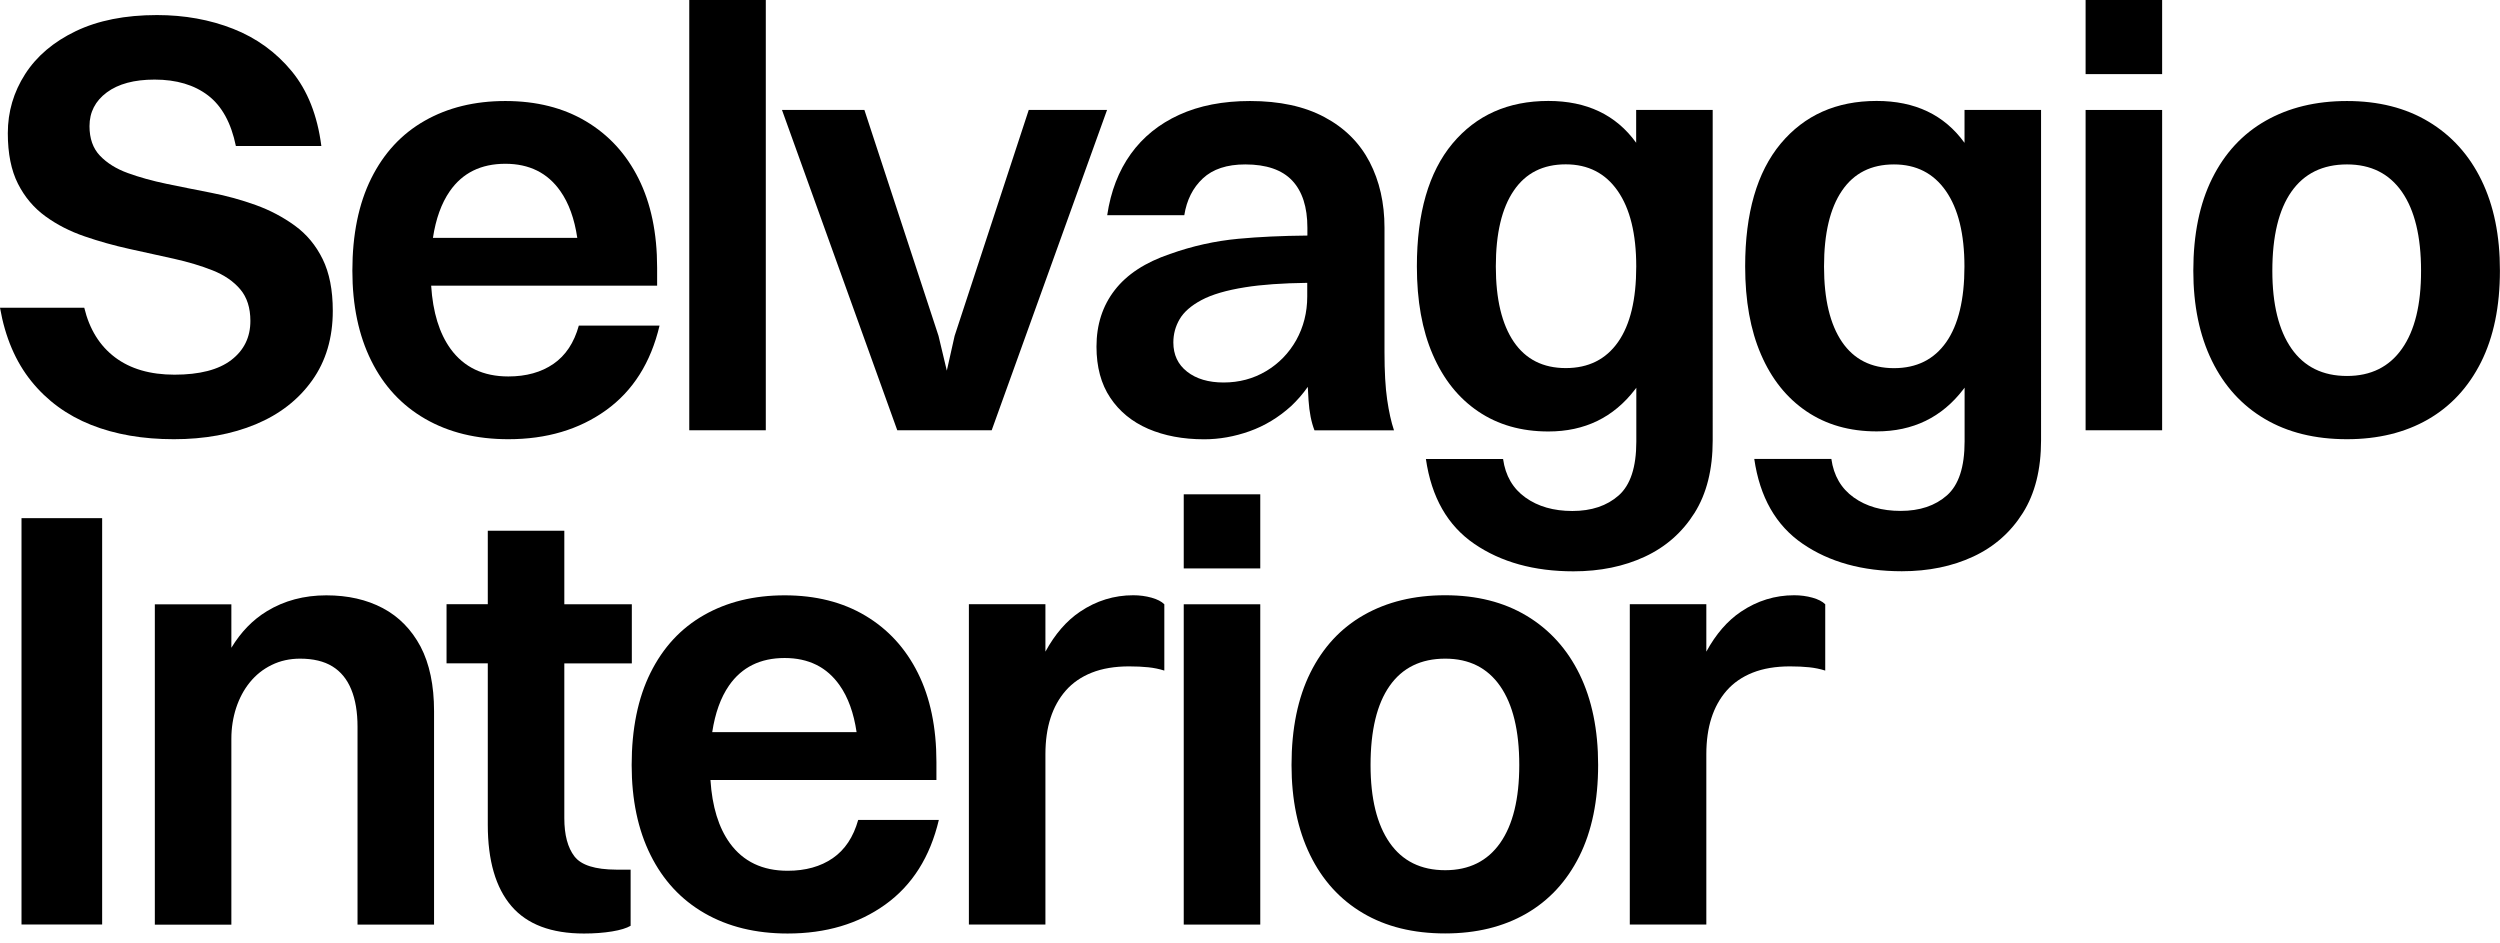
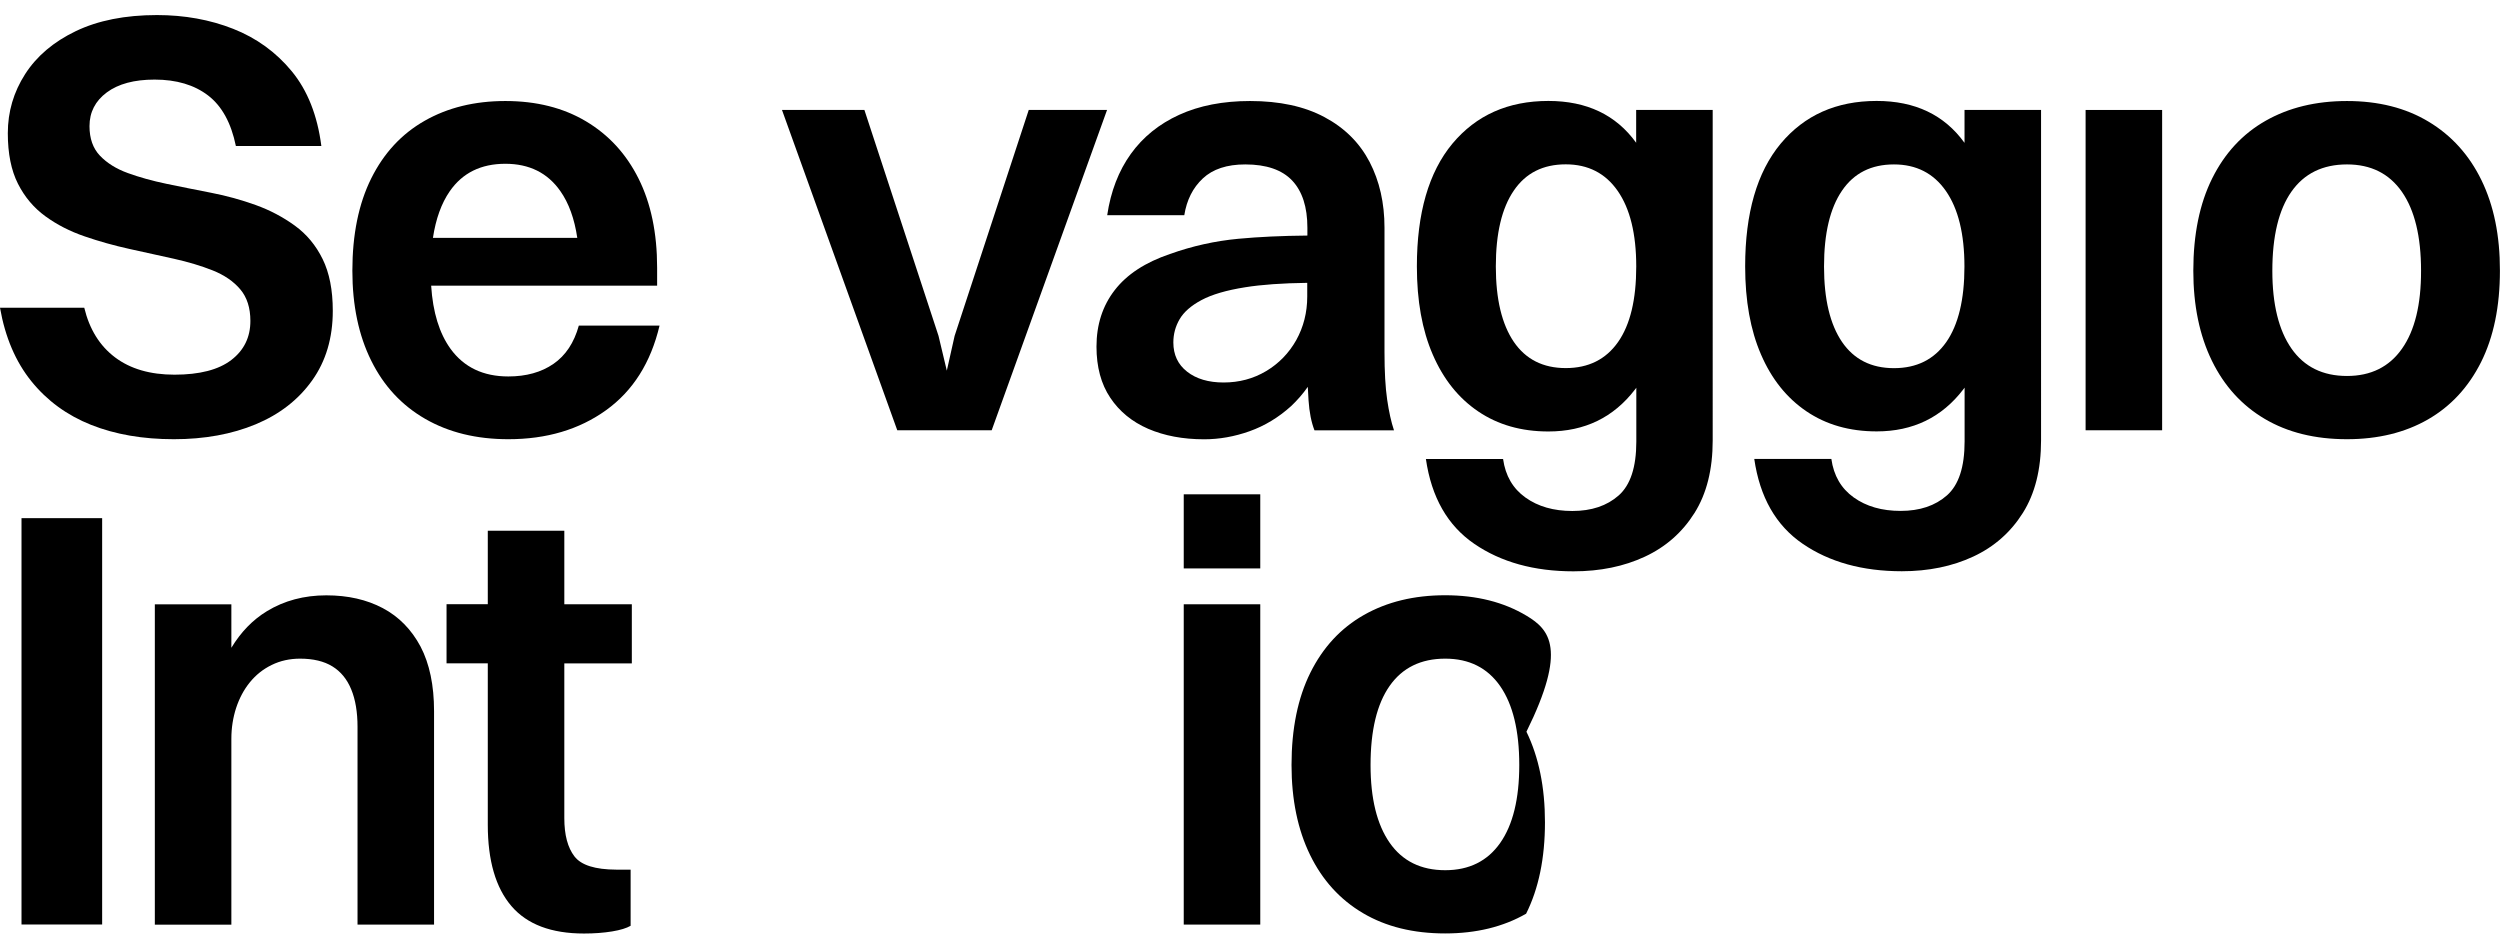
<svg xmlns="http://www.w3.org/2000/svg" id="Layer_2_00000030444446596193275250000003398630303927589291_" x="0px" y="0px" viewBox="0 0 3103.3 1170" style="enable-background:new 0 0 3103.3 1170;" xml:space="preserve">
  <g>
    <path d="M287.1,446.9c-15.8,12.1-39.3,18.2-70.5,18.2c-30.2,0-54.8-7.2-73.8-21.5S111,408.7,104.6,382H0  c6.4,36.6,19.4,67,38.9,91.2s44.3,42.3,74.2,54.2s64.2,17.8,102.7,17.8c38.1,0,72-6.2,101.6-18.5c29.7-12.4,53-30.5,70.1-54.5  s25.6-52.8,25.6-86.4c0-25.7-4.2-47.1-12.6-64.2c-8.4-17.1-19.9-30.9-34.5-41.5s-30.8-19.2-48.6-25.6  c-17.8-6.4-36.2-11.5-55.3-15.2c-19-3.7-37.5-7.4-55.3-11.1c-17.8-3.7-33.9-8.2-48.2-13.4c-14.3-5.2-25.8-12.4-34.5-21.5  s-13-21.4-13-36.7c0-17.3,7.2-31.3,21.5-41.9s34.1-15.9,59.3-15.9c27.2,0,49.3,6.6,66.4,19.7s28.6,34,34.5,62.7h106.1  c-4.9-38.1-17.2-69-36.7-92.7s-43.8-41.3-72.7-52.7c-28.9-11.4-60.5-17.1-94.6-17.1c-39.6,0-73.2,6.7-100.9,20  C66.5,51.9,45.5,69.7,31.2,92S9.7,138.7,9.7,165.4c0,25.2,4.2,46.1,12.6,62.7s19.8,30,34.1,40.4c14.3,10.4,30.5,18.7,48.6,24.9  c18,6.2,36.6,11.4,55.6,15.6s37.5,8.3,55.3,12.2c17.8,4,33.9,8.8,48.2,14.5s25.7,13.5,34.1,23.4s12.6,23,12.6,39.3  C310.8,418.6,302.9,434.8,287.1,446.9z" />
    <path d="M527.9,520c29.2,16.8,63.5,25.2,103.1,25.2c47.5,0,87.9-12,121.3-36c33.4-24,55.5-59,66.4-105H718.5  c-5.9,21.3-16.4,37.1-31.5,47.5s-33.8,15.6-56,15.6c-31.2,0-55-11.4-71.6-34.1c-14-19.3-22.1-45.5-24.2-78.6h280.5v-22.3  c0-43-7.7-79.9-23-110.5c-15.3-30.7-37.1-54.4-65.3-71.2s-61.6-25.2-100.1-25.2c-38.1,0-71.5,8.2-100.1,24.5  c-28.7,16.3-50.8,40.2-66.4,71.6s-23.4,69.6-23.4,114.6c0,43,7.8,80.2,23.4,111.6C476.3,479.1,498.7,503.2,527.9,520z M627.3,203.3  c29.7,0,52.4,11.3,68.2,33.8c10.6,15,17.6,34.5,21.1,58.2H537.4c3.6-23.6,10.5-42.9,20.9-57.9C574.1,214.6,597.1,203.3,627.3,203.3  z" />
-     <rect x="855.6" width="95" height="534.1" />
    <polygon points="1231,534.1 1374.2,136.5 1277,136.5 1185,416.9 1175.3,460.1 1165,416.9 1073,136.5 970.7,136.5 1113.8,534.1  " />
    <path d="M1623.4,480.2c0.2,5.5,0.5,11,0.9,16.5c1,15.1,3.5,27.6,7.4,37.5h98.7c-3.5-10.4-6.3-23.1-8.5-38.2s-3.3-34.7-3.3-59V282.6  c0-30.7-6.2-57.9-18.5-81.6c-12.4-23.7-31-42.3-56-55.6c-25-13.4-55.8-20-92.4-20c-33.6,0-62.9,5.7-87.9,17.1  c-25,11.4-45,27.6-60.1,48.6s-24.9,46.4-29.3,76h95.7c3-18.8,10.6-34,23-45.6s29.9-17.4,52.7-17.4c26.2,0,45.6,6.7,58.2,20  c12.6,13.4,18.9,32.9,18.9,58.6v9.7c-31.6,0.3-60.1,1.6-85.7,4c-28.9,2.7-57.2,9-84.9,18.9c-30.7,10.4-53.5,25.3-68.6,44.9  c-15.1,19.5-22.6,42.9-22.6,70.1c0,25.2,5.7,46.4,17.1,63.4c11.4,17.1,27.1,29.9,47.1,38.6c20,8.6,43.1,13,69.4,13  c18.8,0,37.6-3.3,56.4-10s36-17.1,51.6-31.2C1610.1,497.1,1617.1,489.2,1623.4,480.2z M1571.6,460.7c-15.8,9.4-33.4,14.1-52.7,14.1  c-18.8,0-33.9-4.5-45.3-13.4s-17.1-21-17.1-36.3c0-10.4,2.6-20,7.8-28.9c5.2-8.9,14.2-16.8,27.1-23.7c12.9-6.9,30.9-12.2,54.2-15.9  c20.5-3.3,46.2-5.1,77.1-5.5v17c0,19.8-4.6,37.8-13.7,54.2C1599.9,438.4,1587.4,451.3,1571.6,460.7z" />
    <path d="M1834.9,510.7c24.5,16.6,53.5,24.9,87.2,24.9c45,0,80.9-17.4,107.6-52.3c0.5-0.7,1-1.3,1.5-2v66.9  c0,31.6-7.3,53.9-21.9,66.8c-14.6,12.9-33.8,19.3-57.5,19.3c-23.3,0-42.7-5.6-58.2-16.7c-15.6-11.1-24.9-27.1-27.8-47.8H1770  c6.9,47.5,26.9,82.6,60.1,105.3c33.1,22.7,74.2,34.1,123.1,34.1c33.1,0,62.7-6.1,88.6-18.2c26-12.1,46.5-30.2,61.6-54.2  s22.6-54,22.6-90.1V136.5h-95v40.7c-25-34.6-61.3-51.9-109-51.9c-50,0-89.6,17.7-119.1,53c-29.4,35.4-44.1,86.2-44.1,152.4  c0,42.5,6.5,79,19.7,109.4C1791.7,470.7,1810.5,494.2,1834.9,510.7z M1879.1,236.6c14.8-21.8,36.3-32.6,64.5-32.6  c27.7,0,49.2,11,64.5,33s23,53.3,23,93.8c0,41.1-7.5,72.3-22.6,93.8s-36.7,32.3-64.9,32.3c-28.2,0-49.7-10.9-64.5-32.6  c-14.8-21.8-22.3-52.9-22.3-93.5C1856.8,289.8,1864.2,258.4,1879.1,236.6z" />
    <path d="M2438.5,177.2c-25-34.6-61.3-51.9-109-51.9c-50,0-89.6,17.7-119.1,53c-29.4,35.4-44.1,86.2-44.1,152.4  c0,42.5,6.5,79,19.7,109.4c13.1,30.4,31.9,53.9,56.4,70.5c24.5,16.6,53.5,24.9,87.2,24.9c45,0,80.9-17.4,107.6-52.3  c0.5-0.7,1-1.3,1.5-2v66.9c0,31.6-7.3,53.9-21.9,66.8c-14.6,12.9-33.8,19.3-57.5,19.3c-23.3,0-42.7-5.6-58.2-16.7  c-15.6-11.1-24.9-27.1-27.8-47.8h-95.7c6.9,47.5,26.9,82.6,60.1,105.3c33.1,22.7,74.2,34.1,123.1,34.1c33.1,0,62.7-6.1,88.6-18.2  c26-12.1,46.5-30.2,61.6-54.2s22.6-54,22.6-90.1V136.5h-95v40.7H2438.5z M2415.9,424.7c-15.1,21.5-36.7,32.3-64.9,32.3  s-49.7-10.9-64.5-32.6c-14.8-21.8-22.3-52.9-22.3-93.5c0-41,7.4-72.4,22.3-94.2c14.8-21.8,36.3-32.6,64.5-32.6  c27.7,0,49.2,11,64.5,33s23,53.3,23,93.8C2438.5,371.9,2430.9,403.2,2415.9,424.7z" />
    <rect x="2588.9" y="136.5" width="95" height="397.6" />
-     <rect x="2588.9" width="95" height="92" />
    <path d="M3080.3,223.7c-15.3-31.4-37.2-55.6-65.7-72.7c-28.4-17.1-62.2-25.6-101.3-25.6c-38.6,0-72.2,8.2-100.9,24.5  s-50.8,40.2-66.4,71.6c-15.6,31.4-23.4,69.6-23.4,114.6c0,43,7.7,80.2,23,111.6s37.2,55.5,65.7,72.3c28.4,16.8,62.4,25.2,102,25.2  c38.6,0,72.1-8.2,100.5-24.5s50.4-40.1,66-71.2c15.6-31.2,23.4-69,23.4-113.5C3103.3,292.5,3095.6,255.1,3080.3,223.7z   M2981.6,432.9c-15.8,22.5-38.6,33.8-68.2,33.8c-30.2,0-53.2-11.4-69-34.1s-23.7-54.9-23.7-96.4c0-43,7.9-75.8,23.7-98.3  s38.8-33.8,69-33.8c29.7,0,52.4,11.4,68.2,34.1c15.8,22.8,23.7,55.4,23.7,97.9C3005.4,378.1,2997.5,410.4,2981.6,432.9z" />
    <rect x="26.7" y="643.2" width="100.1" height="504.4" />
    <path d="M475.2,754.9c-20-10.6-43.4-15.9-70.1-15.9c-27.7,0-52.3,6.6-73.8,19.7c-17.6,10.7-32.3,25.9-44.1,45.4v-53.9h-95v397.6h95  V917c0-13.4,2-26.1,5.9-38.2c4-12.1,9.6-22.7,17.1-31.9c7.4-9.1,16.4-16.3,27.1-21.5c10.6-5.2,22.4-7.8,35.2-7.8  c16.3,0,29.7,3.2,40.1,9.6c10.4,6.4,18.2,15.9,23.4,28.6c5.2,12.6,7.8,28.1,7.8,46.4v245.5h95V882.8c0-32.1-5.6-58.8-16.7-80.1  C510.8,781.5,495.2,765.5,475.2,754.9z" />
    <path d="M713.1,1063.1c-8.4-10.9-12.6-26.7-12.6-47.5V823.5h83.8v-73.4h-83.8v-91.3h-95V750h-51.2v73.4h51.2v200.4  c0,44.5,9.8,78.1,29.3,100.9s49.6,34.1,90.1,34.1c12.9,0,24.5-0.9,34.9-2.6s18-4.1,23-7v-69.7H765  C738.8,1079.4,721.5,1074,713.1,1063.1z" />
-     <path d="M1033.7,1065.3c-15.1,10.4-33.8,15.6-56,15.6c-31.2,0-55-11.4-71.6-34.1c-14-19.3-22.1-45.5-24.2-78.6h280.5v-22.3  c0-43-7.7-79.9-23-110.5c-15.3-30.7-37.1-54.4-65.3-71.2c-28.2-16.8-61.6-25.2-100.1-25.2c-38.1,0-71.5,8.2-100.1,24.5  c-28.7,16.3-50.8,40.2-66.4,71.6c-15.6,31.4-23.4,69.6-23.4,114.6c0,43,7.8,80.2,23.4,111.6c15.6,31.4,37.9,55.5,67.1,72.3  c29.2,16.8,63.5,25.2,103.1,25.2c47.5,0,87.9-12,121.3-36s55.5-59,66.4-105h-100.1C1059.3,1039.1,1048.8,1054.9,1033.7,1065.3z   M974,816.8c29.7,0,52.4,11.3,68.2,33.8c10.6,15,17.6,34.5,21.1,58.2H884.1c3.6-23.6,10.5-42.9,20.9-57.9  C920.8,828.2,943.8,816.8,974,816.8z" />
-     <path d="M1406.7,738.9c-23.7,0-45.8,6.8-66,20.4c-16.8,11.3-31.1,27.8-43,49.6V750h-95v397.6h95V936.3c0-16.8,2.1-31.8,6.3-44.9  c4.2-13.1,10.5-24.5,18.9-34.1s19.2-17.1,32.3-22.3c13.1-5.2,28.6-7.8,46.4-7.8c8.9,0,16.8,0.4,23.7,1.1c6.9,0.7,13.6,2.1,20,4.1  v-82.3c-3.5-3.5-8.8-6.2-15.9-8.2C1422.1,739.9,1414.6,738.9,1406.7,738.9z" />
    <rect x="1469.4" y="750.1" width="95" height="397.6" />
    <rect x="1469.4" y="613.6" width="95" height="92" />
-     <path d="M1895.2,764.5c-28.4-17.1-62.2-25.6-101.3-25.6c-38.6,0-72.2,8.2-100.9,24.5c-28.7,16.3-50.8,40.2-66.4,71.6  c-15.6,31.4-23.4,69.6-23.4,114.6c0,43,7.7,80.2,23,111.6s37.2,55.5,65.7,72.3c28.4,16.8,62.4,25.2,102,25.2  c38.6,0,72.1-8.2,100.5-24.5s50.4-40.1,66-71.2c15.6-31.2,23.4-69,23.4-113.5c0-43.5-7.7-81-23-112.4  C1945.5,805.8,1923.6,781.6,1895.2,764.5z M1862.2,1046.4c-15.8,22.5-38.6,33.8-68.2,33.8c-30.2,0-53.2-11.4-69-34.1  s-23.7-54.9-23.7-96.4c0-43,7.9-75.8,23.7-98.3c15.8-22.5,38.8-33.8,69-33.8c29.7,0,52.4,11.4,68.2,34.1  c15.8,22.8,23.7,55.4,23.7,97.9C1885.9,991.6,1878,1023.9,1862.2,1046.4z" />
-     <path d="M2227.1,738.9c-23.7,0-45.8,6.8-66,20.4c-16.8,11.3-31.1,27.8-43,49.6V750h-95v397.6h95V936.3c0-16.8,2.1-31.8,6.3-44.9  c4.2-13.1,10.5-24.5,18.9-34.1s19.2-17.1,32.3-22.3s28.6-7.8,46.4-7.8c8.9,0,16.8,0.4,23.7,1.1c6.9,0.7,13.6,2.1,20,4.1v-82.3  c-3.5-3.5-8.8-6.2-15.9-8.2C2242.6,739.9,2235,738.9,2227.1,738.9z" />
+     <path d="M1895.2,764.5c-28.4-17.1-62.2-25.6-101.3-25.6c-38.6,0-72.2,8.2-100.9,24.5c-28.7,16.3-50.8,40.2-66.4,71.6  c-15.6,31.4-23.4,69.6-23.4,114.6c0,43,7.7,80.2,23,111.6s37.2,55.5,65.7,72.3c28.4,16.8,62.4,25.2,102,25.2  c38.6,0,72.1-8.2,100.5-24.5c15.6-31.2,23.4-69,23.4-113.5c0-43.5-7.7-81-23-112.4  C1945.5,805.8,1923.6,781.6,1895.2,764.5z M1862.2,1046.4c-15.8,22.5-38.6,33.8-68.2,33.8c-30.2,0-53.2-11.4-69-34.1  s-23.7-54.9-23.7-96.4c0-43,7.9-75.8,23.7-98.3c15.8-22.5,38.8-33.8,69-33.8c29.7,0,52.4,11.4,68.2,34.1  c15.8,22.8,23.7,55.4,23.7,97.9C1885.9,991.6,1878,1023.9,1862.2,1046.4z" />
  </g>
</svg>